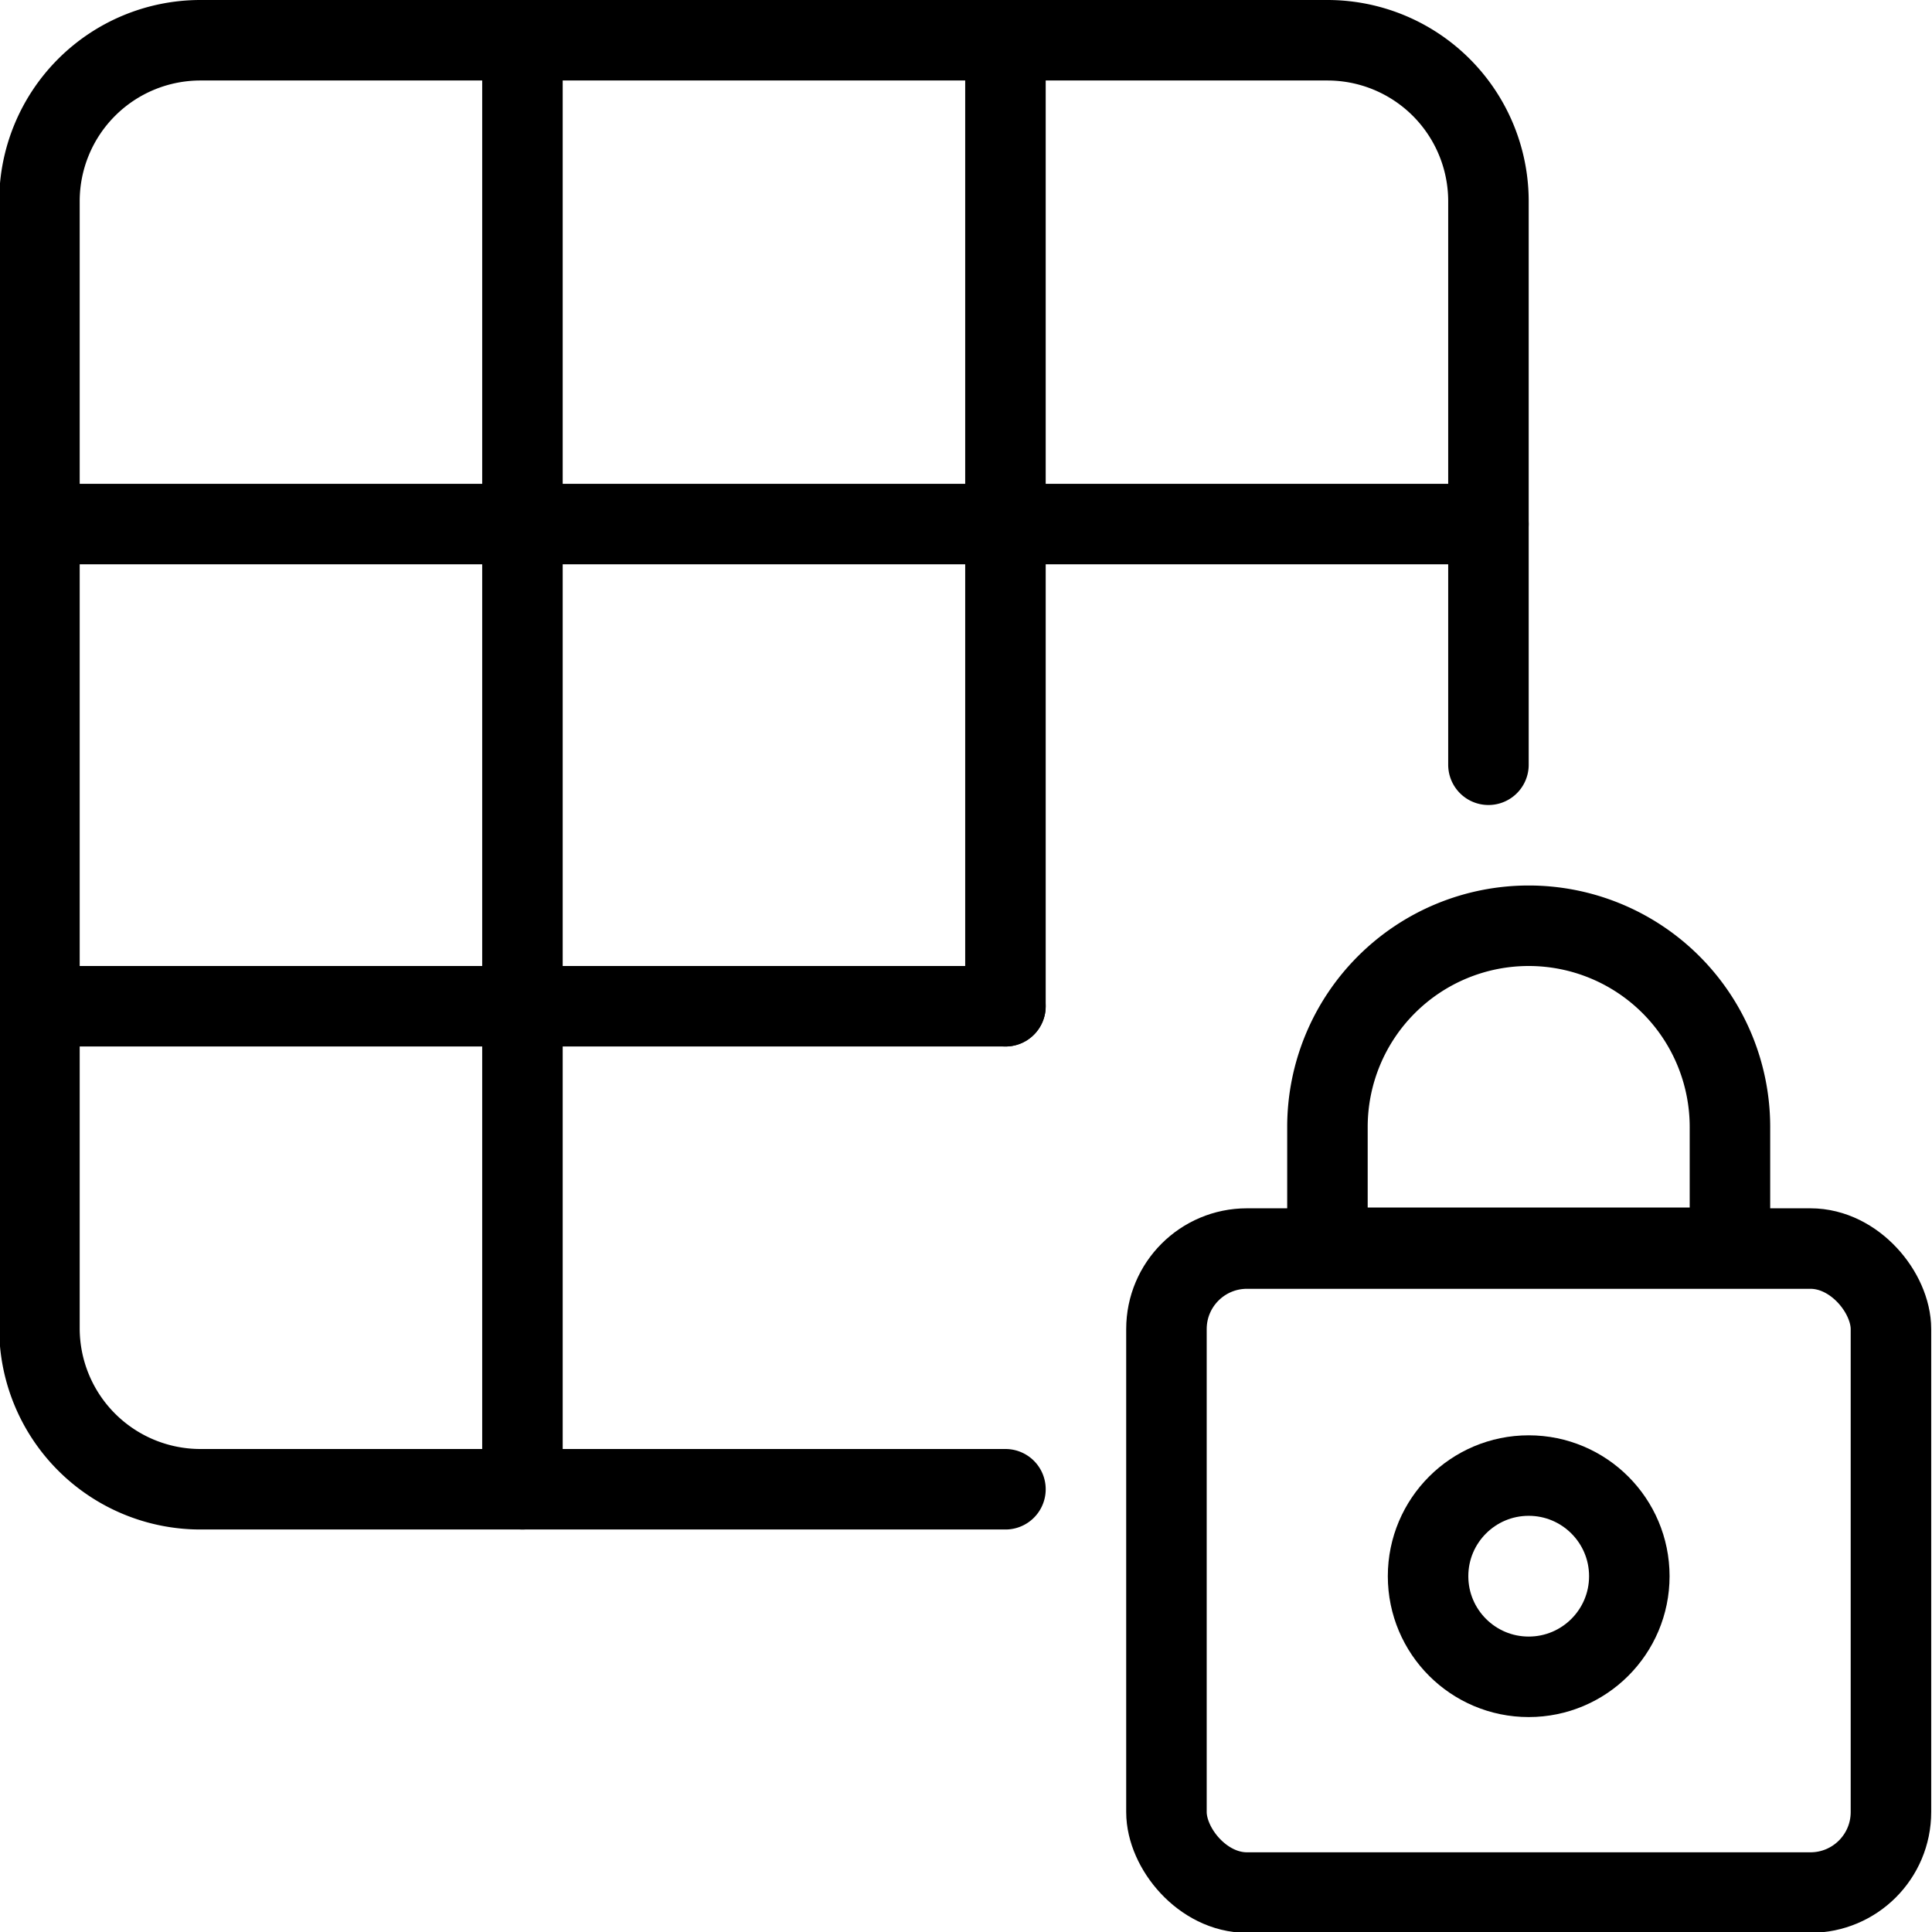
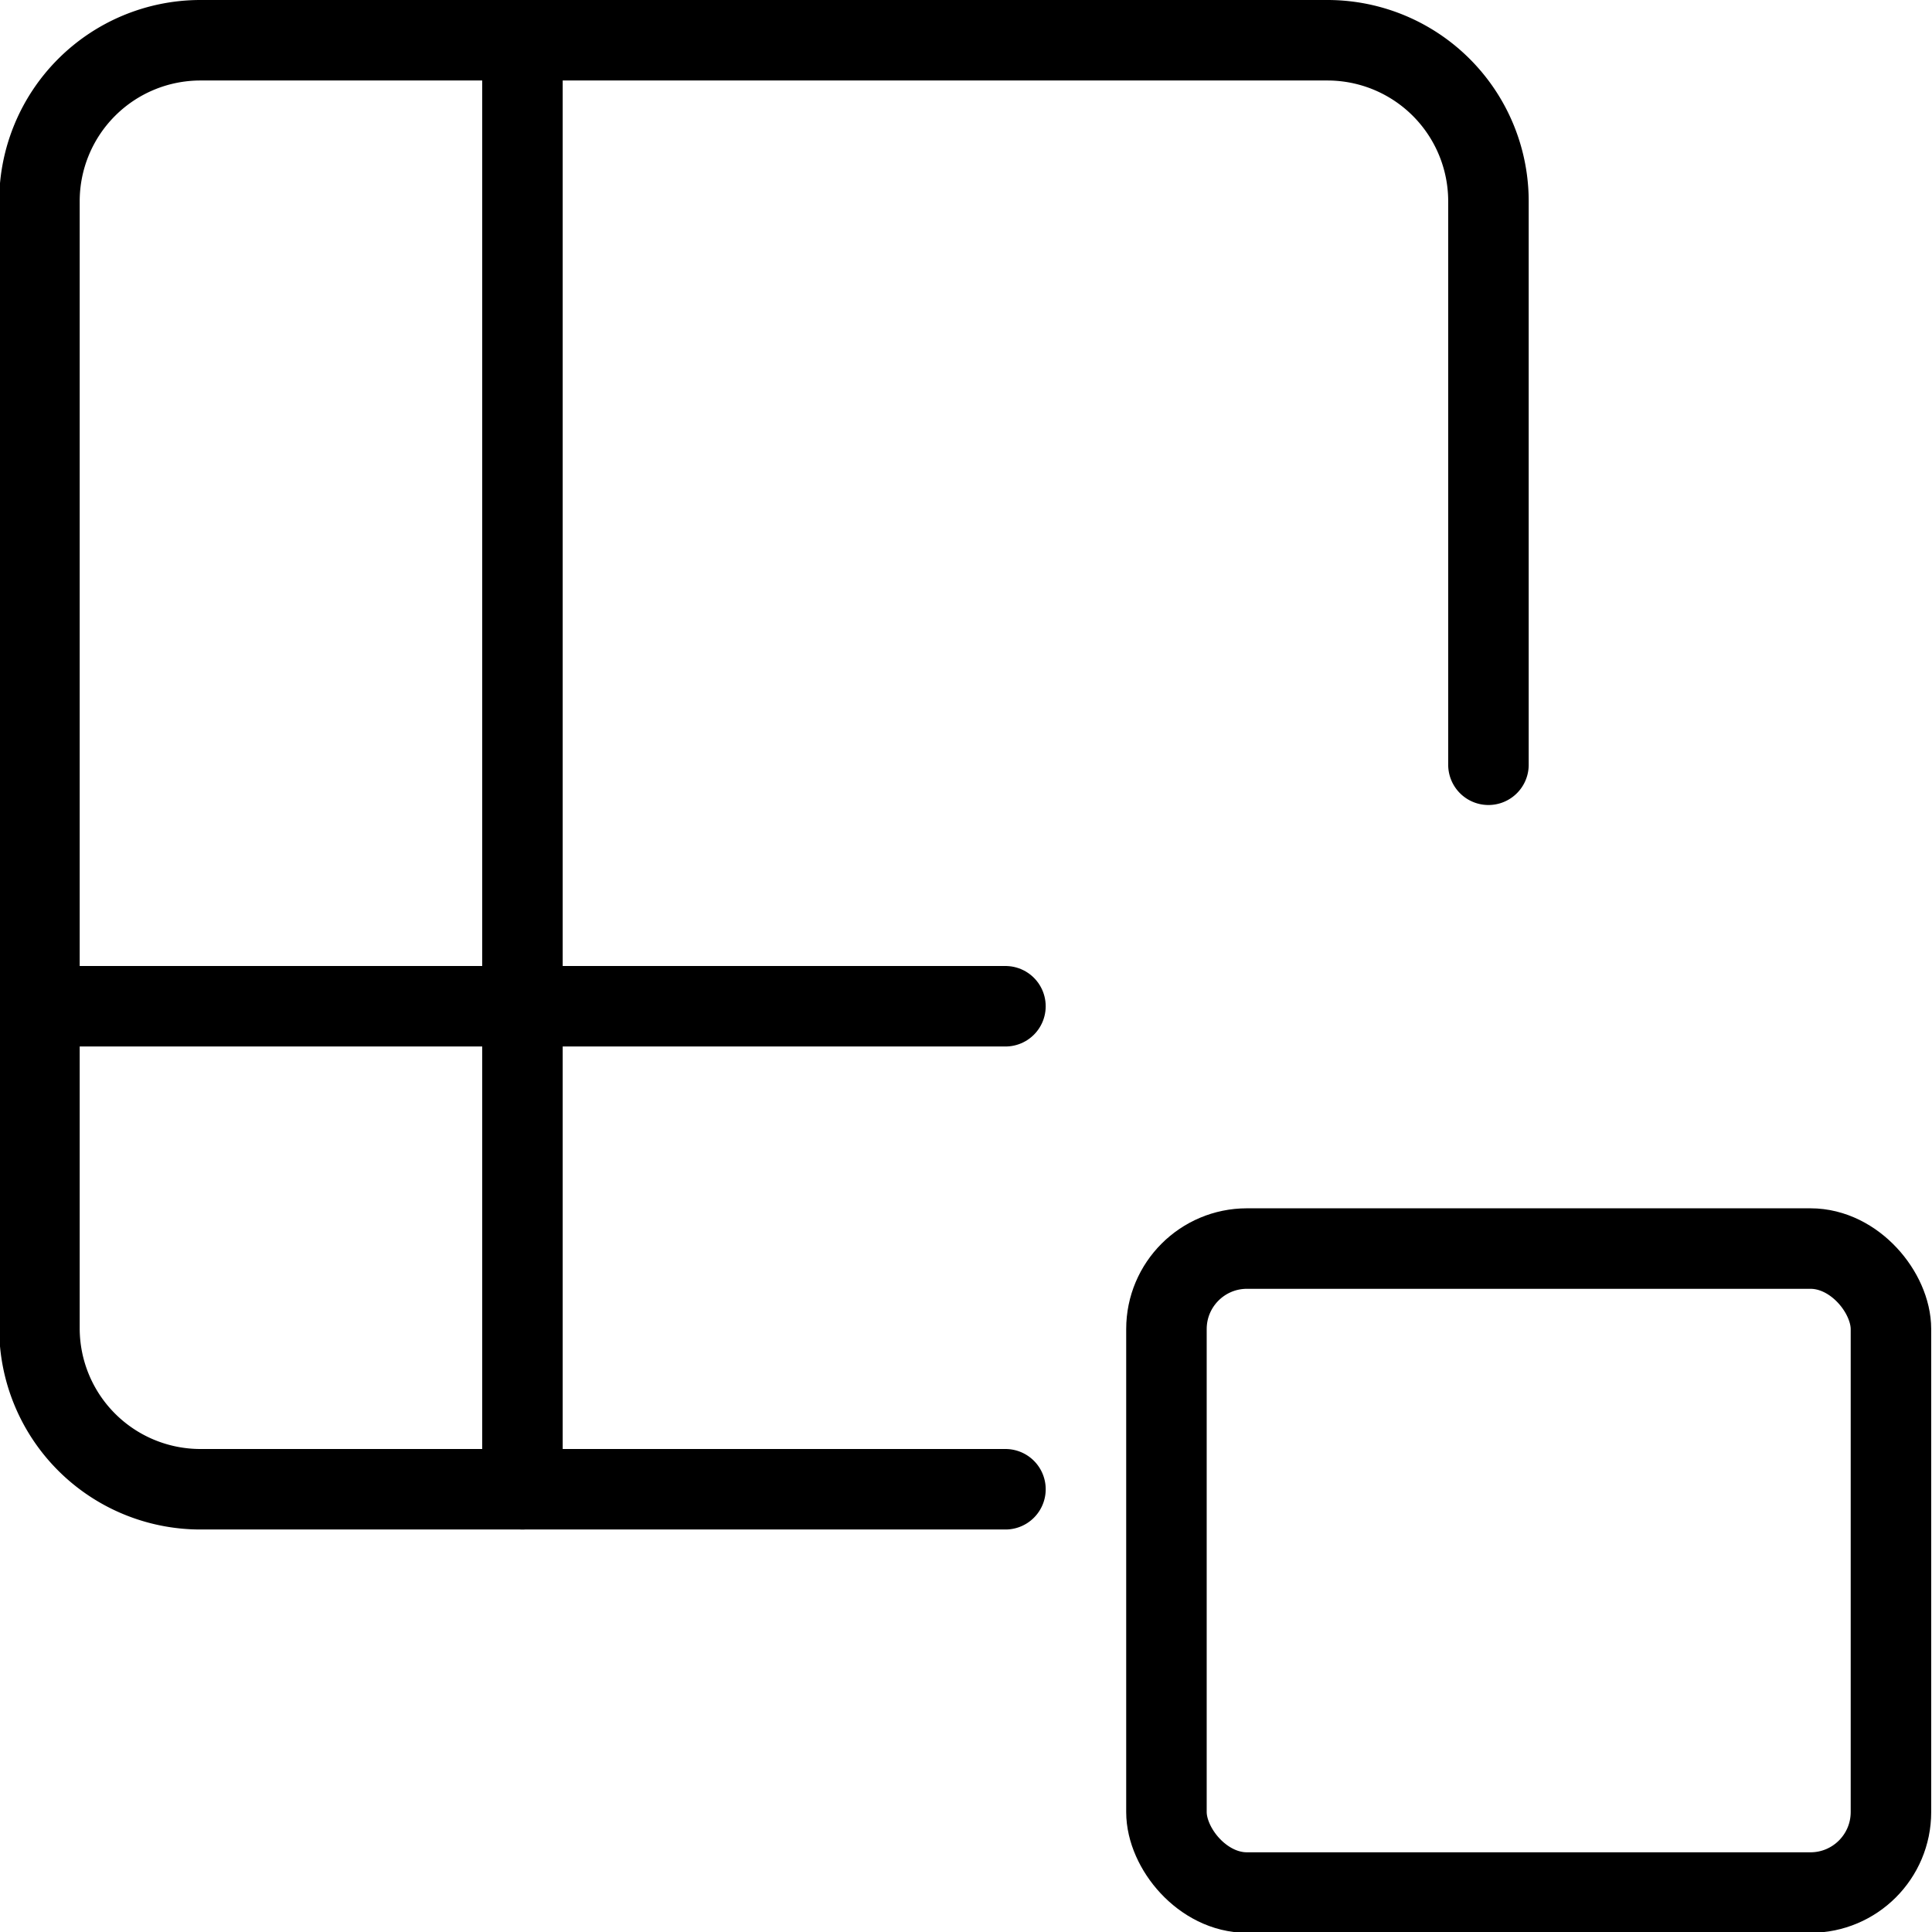
<svg xmlns="http://www.w3.org/2000/svg" viewBox="0 0 24 24">
  <g transform="matrix(1,0,0,1,0,0)">
    <g>
      <g>
        <rect x="14.49" y="15.51" width="9" height="8" rx="1" style="fill: none;stroke: #000000;stroke-linecap: round;stroke-linejoin: round" />
-         <circle cx="18.99" cy="19.58" r="1.25" style="fill: none;stroke: #000000;stroke-linecap: round;stroke-linejoin: round" />
-         <path d="M21.49,14a2.5,2.5,0,0,0-5,0v1.5h5Z" style="fill: none;stroke: #000000;stroke-linecap: round;stroke-linejoin: round" />
      </g>
      <g>
        <path d="M12.49,18.5h-10a2,2,0,0,1-2-2v-14a2,2,0,0,1,2-2h14a2,2,0,0,1,2,2v7" style="fill: none;stroke: #000000;stroke-linecap: round;stroke-linejoin: round" />
-         <line x1="0.49" y1="6.51" x2="18.49" y2="6.51" style="fill: none;stroke: #000000;stroke-linecap: round;stroke-linejoin: round" />
        <line x1="0.49" y1="12.5" x2="12.49" y2="12.5" style="fill: none;stroke: #000000;stroke-linecap: round;stroke-linejoin: round" />
-         <line x1="12.49" y1="0.51" x2="12.49" y2="12.5" style="fill: none;stroke: #000000;stroke-linecap: round;stroke-linejoin: round" />
        <line x1="6.49" y1="0.51" x2="6.49" y2="18.5" style="fill: none;stroke: #000000;stroke-linecap: round;stroke-linejoin: round" />
      </g>
    </g>
  </g>
</svg>